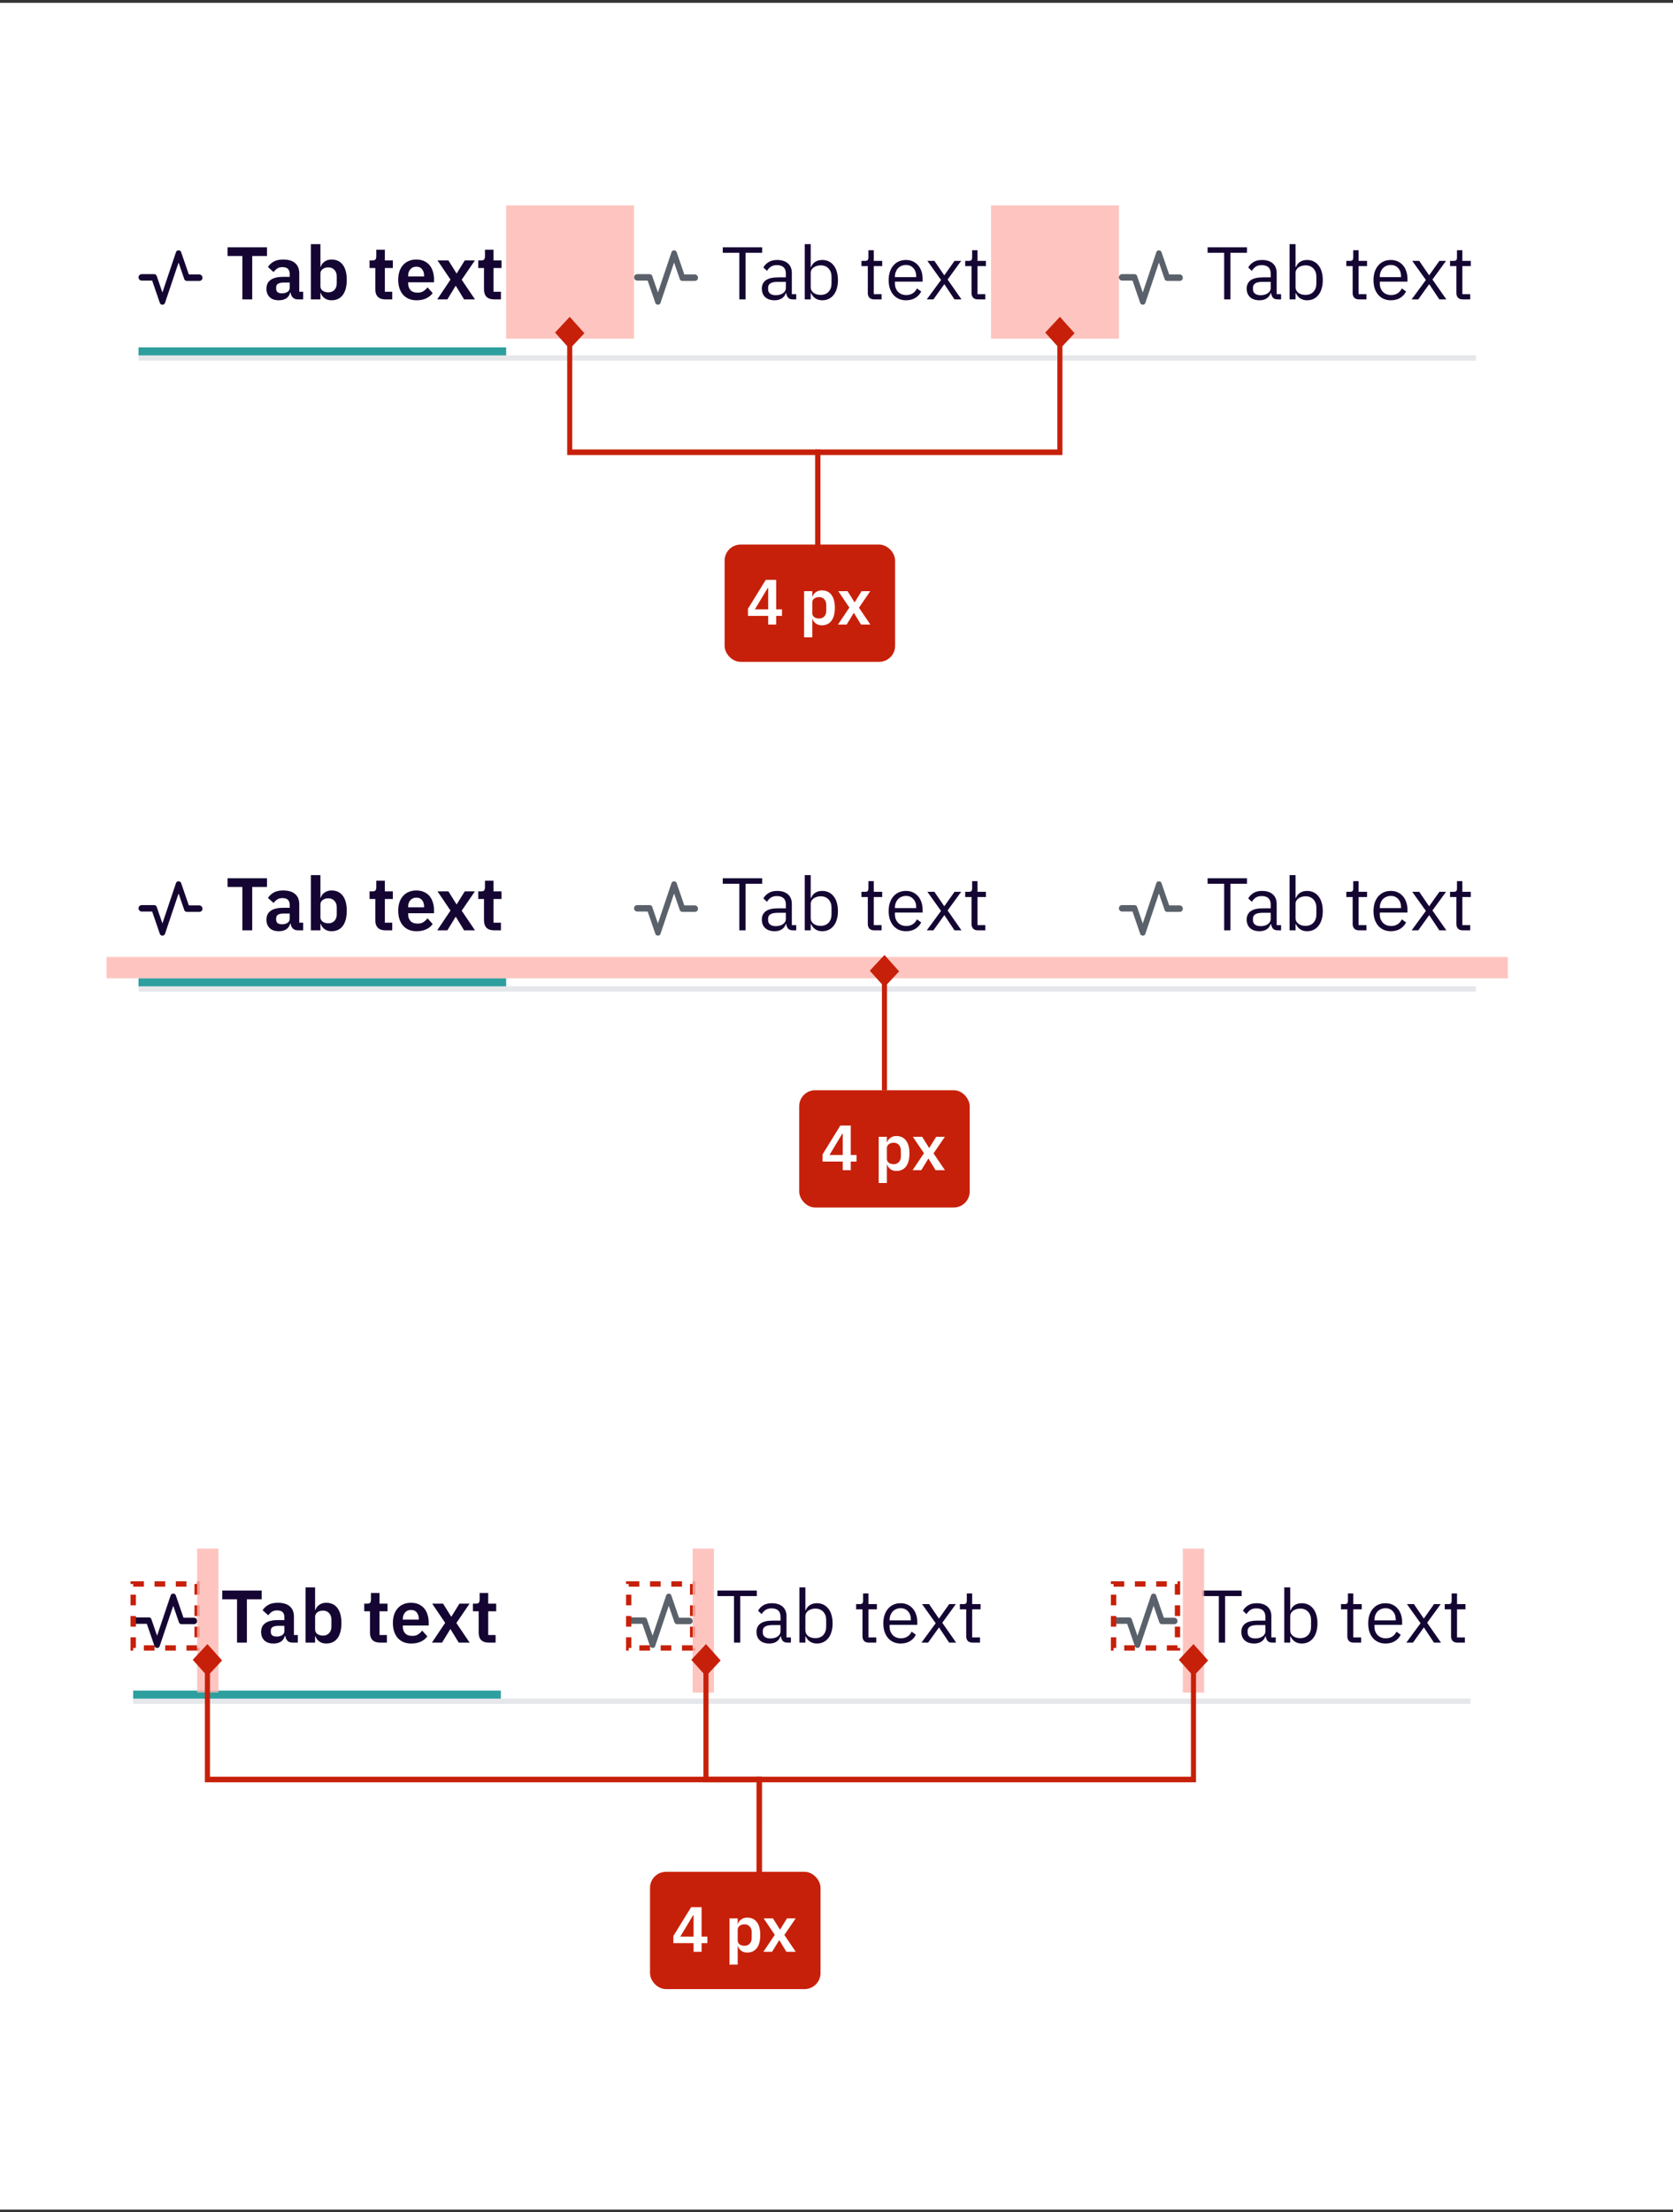
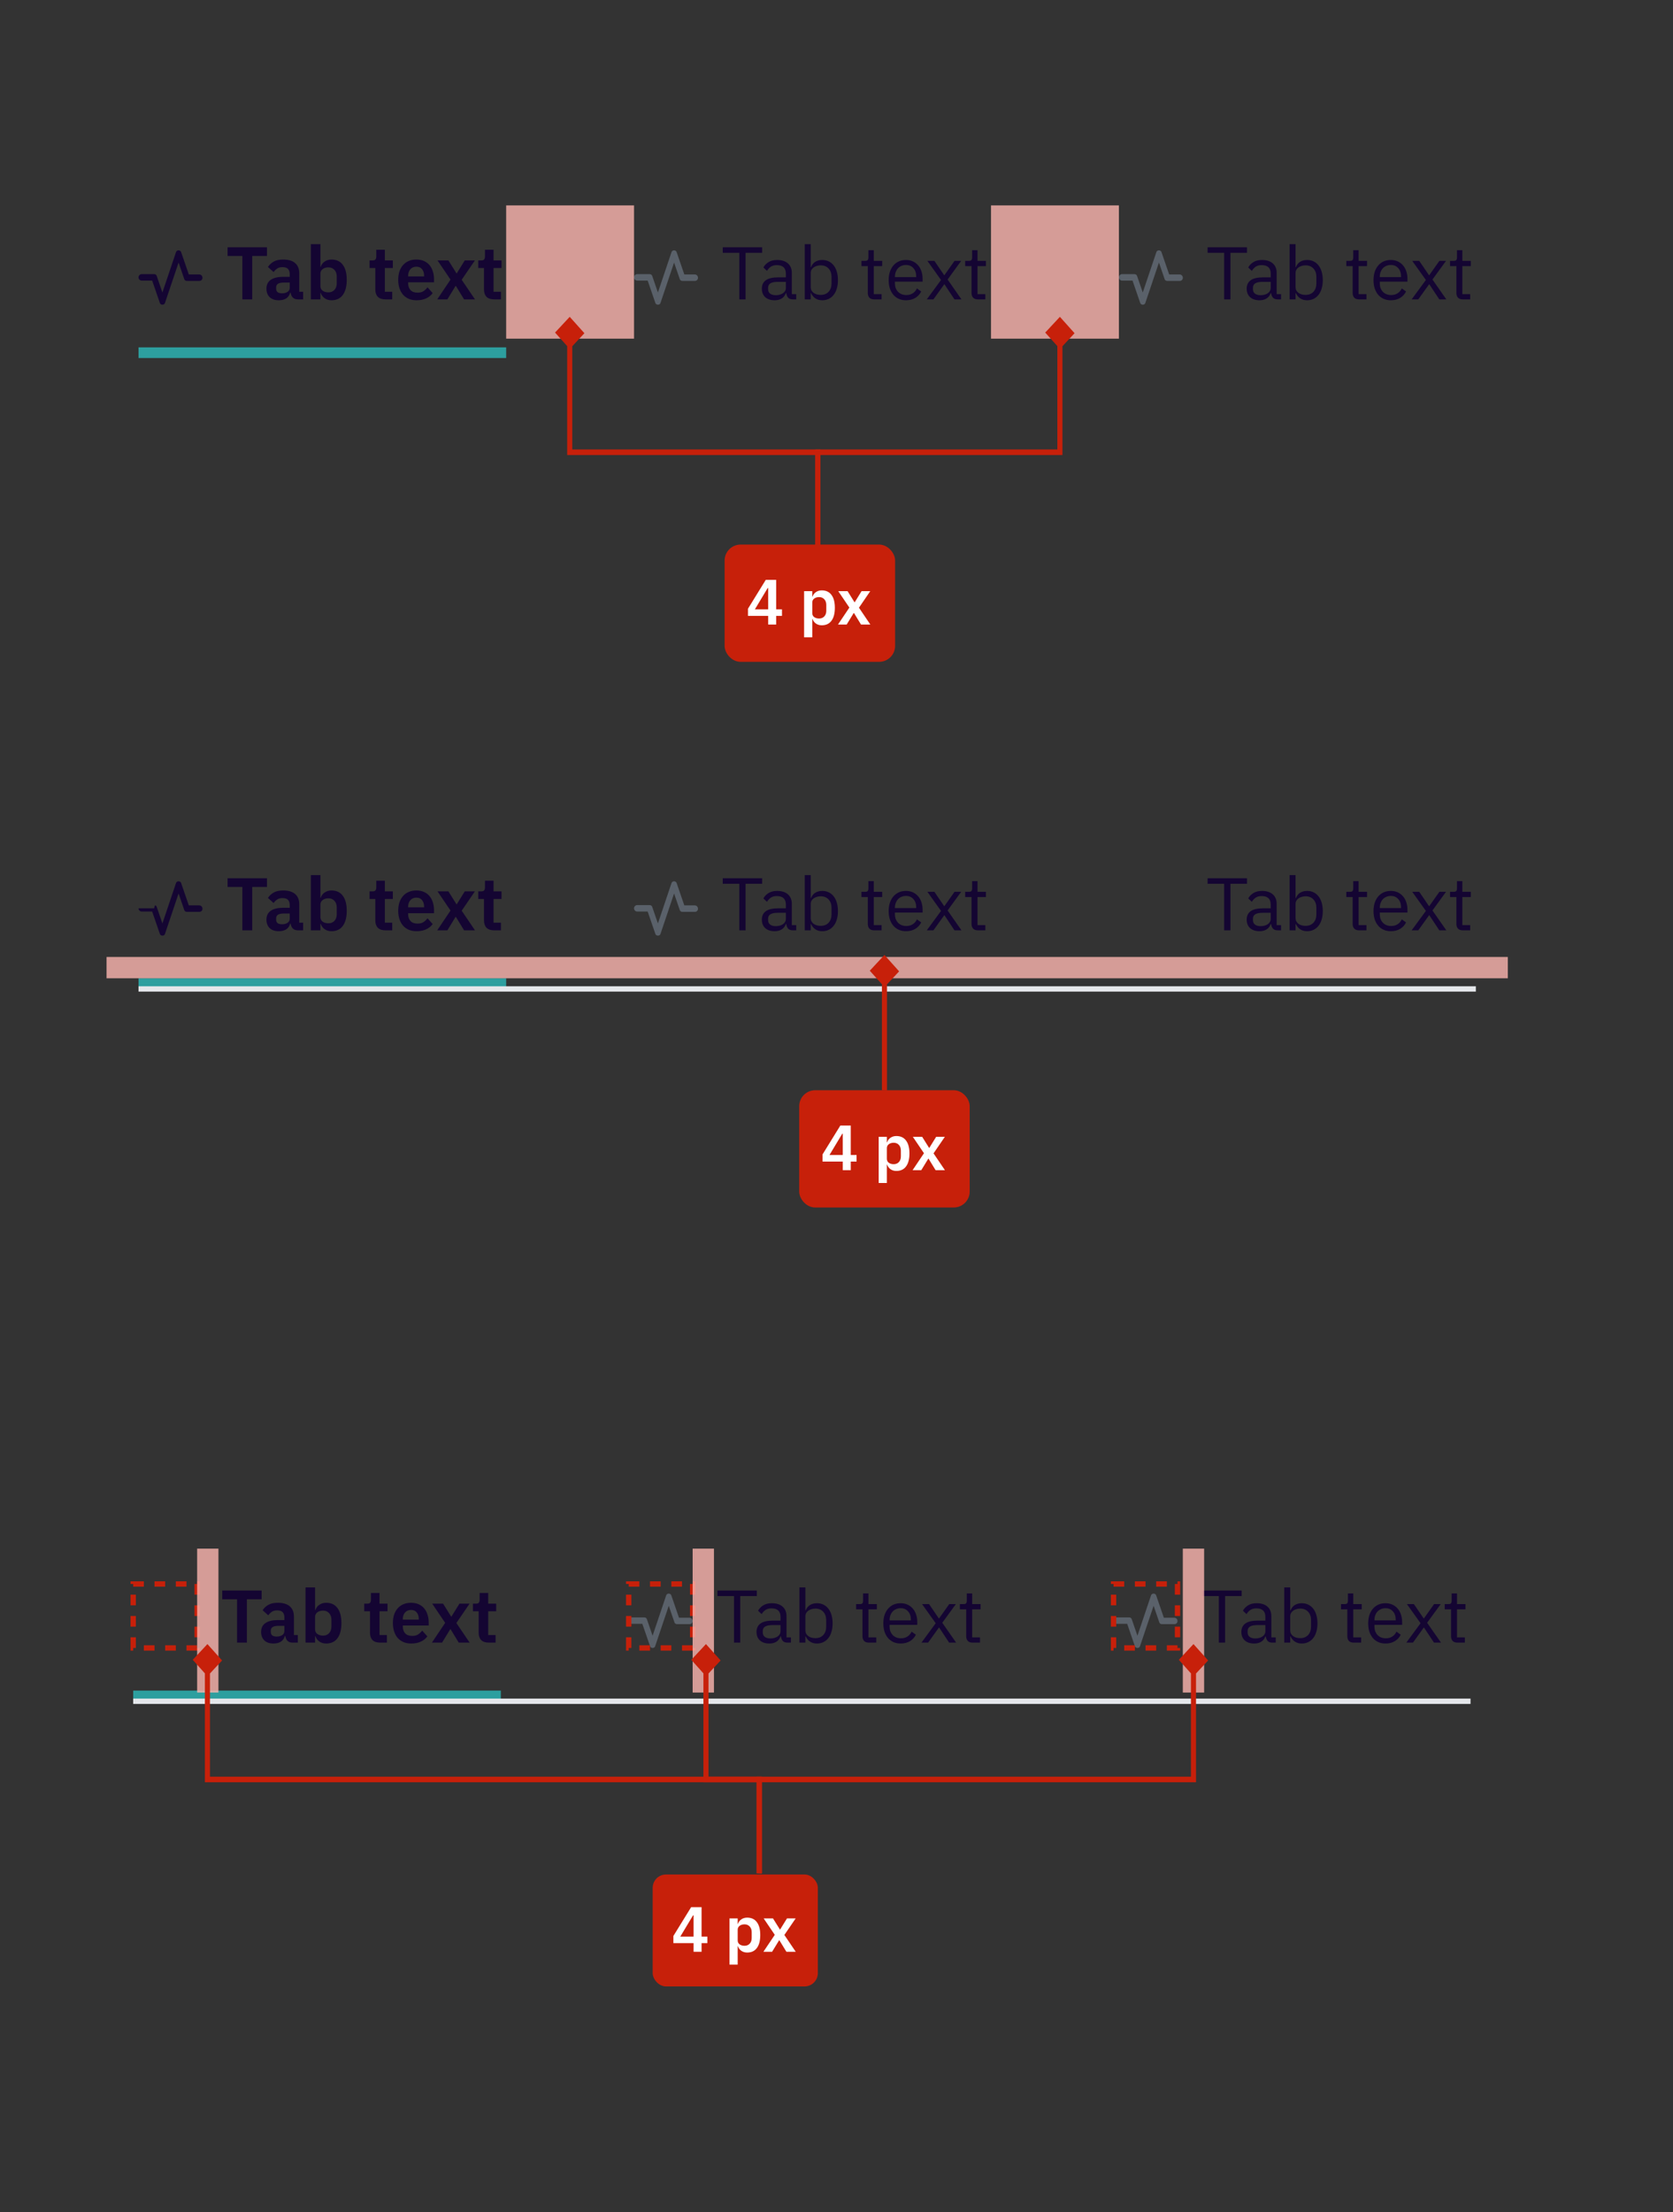
<svg xmlns="http://www.w3.org/2000/svg" width="314" height="415" viewBox="0 0 314 415" fill="none">
  <rect x="0" y="0" width="314" height="415" fill="#333333" stroke="none" />
-   <rect width="314" height="414" transform="translate(0 0.533)" fill="white" />
  <g clip-path="url(#clip0_1766_17593)">
    <path d="M29.485 309.165C29.379 309.165 29.276 309.135 29.19 309.08C29.105 309.024 29.042 308.945 29.011 308.856L27.56 304.642H25.606C25.271 304.642 25 304.371 25 304.036V304.036C25 303.702 25.271 303.43 25.606 303.43H27.928C28.035 303.43 28.138 303.46 28.224 303.516C28.309 303.571 28.372 303.65 28.403 303.739L29.482 306.874L32.041 299.277C32.071 299.187 32.133 299.108 32.218 299.052C32.304 298.996 32.407 298.965 32.513 298.965C32.619 298.965 32.723 298.995 32.808 299.05C32.894 299.106 32.957 299.185 32.987 299.274L34.438 303.488H36.394C36.729 303.488 37 303.759 37 304.094V304.135C37 304.447 36.747 304.7 36.435 304.7V304.7H34.07C33.964 304.7 33.86 304.67 33.775 304.614C33.69 304.559 33.627 304.48 33.596 304.391L32.517 301.256L29.959 308.853C29.929 308.943 29.867 309.022 29.782 309.078C29.697 309.134 29.592 309.165 29.485 309.165Z" fill="#140532" />
  </g>
  <rect x="25" y="297.165" width="12" height="12" stroke="#C7200A" stroke-dasharray="2 2" />
  <path d="M46.337 300.031V308.165H44.489V300.031H41.717V298.393H49.108V300.031H46.337ZM54.901 308.165C54.509 308.165 54.197 308.053 53.963 307.829C53.739 307.596 53.599 307.288 53.543 306.905H53.459C53.338 307.381 53.091 307.74 52.717 307.983C52.344 308.216 51.882 308.333 51.331 308.333C50.585 308.333 50.011 308.137 49.609 307.745C49.208 307.353 49.007 306.83 49.007 306.177C49.007 305.421 49.278 304.861 49.819 304.497C50.361 304.124 51.131 303.937 52.129 303.937H53.375V303.405C53.375 302.994 53.268 302.677 53.053 302.453C52.839 302.229 52.493 302.117 52.017 302.117C51.597 302.117 51.257 302.21 50.995 302.397C50.743 302.574 50.529 302.789 50.351 303.041L49.287 302.089C49.558 301.669 49.917 301.333 50.365 301.081C50.813 300.82 51.406 300.689 52.143 300.689C53.133 300.689 53.884 300.913 54.397 301.361C54.911 301.809 55.167 302.453 55.167 303.293V306.737H55.895V308.165H54.901ZM51.933 307.031C52.335 307.031 52.675 306.942 52.955 306.765C53.235 306.588 53.375 306.326 53.375 305.981V305.015H52.227C51.294 305.015 50.827 305.314 50.827 305.911V306.149C50.827 306.448 50.921 306.672 51.107 306.821C51.303 306.961 51.579 307.031 51.933 307.031ZM57.346 297.805H59.138V302.061H59.194C59.324 301.641 59.572 301.31 59.936 301.067C60.3 300.815 60.724 300.689 61.21 300.689C62.143 300.689 62.852 301.02 63.338 301.683C63.832 302.336 64.08 303.274 64.08 304.497C64.08 305.729 63.832 306.676 63.338 307.339C62.852 308.002 62.143 308.333 61.21 308.333C60.724 308.333 60.3 308.207 59.936 307.955C59.581 307.703 59.334 307.367 59.194 306.947H59.138V308.165H57.346V297.805ZM60.636 306.849C61.102 306.849 61.48 306.695 61.77 306.387C62.059 306.079 62.204 305.664 62.204 305.141V303.881C62.204 303.358 62.059 302.943 61.77 302.635C61.48 302.318 61.102 302.159 60.636 302.159C60.206 302.159 59.847 302.266 59.558 302.481C59.278 302.696 59.138 302.98 59.138 303.335V305.659C59.138 306.042 59.278 306.336 59.558 306.541C59.847 306.746 60.206 306.849 60.636 306.849ZM71.331 308.165C70.715 308.165 70.243 308.006 69.917 307.689C69.599 307.362 69.441 306.9 69.441 306.303V302.285H68.363V300.857H68.923C69.193 300.857 69.375 300.796 69.469 300.675C69.571 300.544 69.623 300.353 69.623 300.101V298.855H71.233V300.857H72.731V302.285H71.233V306.737H72.619V308.165H71.331ZM77.184 308.333C76.643 308.333 76.158 308.244 75.728 308.067C75.308 307.88 74.949 307.624 74.65 307.297C74.361 306.961 74.137 306.56 73.978 306.093C73.82 305.617 73.74 305.085 73.74 304.497C73.74 303.918 73.815 303.396 73.964 302.929C74.123 302.462 74.347 302.066 74.636 301.739C74.926 301.403 75.28 301.146 75.7 300.969C76.12 300.782 76.596 300.689 77.128 300.689C77.698 300.689 78.192 300.787 78.612 300.983C79.032 301.179 79.378 301.445 79.648 301.781C79.919 302.117 80.12 302.509 80.25 302.957C80.39 303.396 80.46 303.867 80.46 304.371V304.959H75.602V305.141C75.602 305.673 75.752 306.102 76.05 306.429C76.349 306.746 76.792 306.905 77.38 306.905C77.828 306.905 78.192 306.812 78.472 306.625C78.762 306.438 79.018 306.2 79.242 305.911L80.208 306.989C79.91 307.409 79.499 307.74 78.976 307.983C78.463 308.216 77.866 308.333 77.184 308.333ZM77.156 302.033C76.68 302.033 76.302 302.192 76.022 302.509C75.742 302.826 75.602 303.237 75.602 303.741V303.853H78.598V303.727C78.598 303.223 78.472 302.817 78.22 302.509C77.978 302.192 77.623 302.033 77.156 302.033ZM81.062 308.165L83.554 304.455L81.118 300.857H83.162L84.674 303.279H84.73L86.228 300.857H88.132L85.654 304.483L88.146 308.165H86.102L84.562 305.645H84.506L82.966 308.165H81.062ZM91.729 308.165C91.113 308.165 90.642 308.006 90.315 307.689C89.998 307.362 89.839 306.9 89.839 306.303V302.285H88.761V300.857H89.321C89.592 300.857 89.774 300.796 89.867 300.675C89.97 300.544 90.021 300.353 90.021 300.101V298.855H91.631V300.857H93.129V302.285H91.631V306.737H93.017V308.165H91.729Z" fill="#140532" />
  <rect x="25" y="317.165" width="69" height="2" fill="#2D9F9F" />
  <g clip-path="url(#clip1_1766_17593)">
    <path d="M122.485 309.165C122.379 309.165 122.276 309.135 122.19 309.08C122.105 309.024 122.042 308.945 122.011 308.856L120.56 304.642H118.606C118.271 304.642 118 304.371 118 304.036V304.036C118 303.702 118.271 303.43 118.606 303.43H120.928C121.034 303.43 121.138 303.46 121.223 303.516C121.309 303.571 121.372 303.65 121.403 303.739L122.482 306.874L125.041 299.277C125.071 299.187 125.133 299.108 125.218 299.052C125.304 298.996 125.407 298.965 125.513 298.965C125.619 298.965 125.723 298.995 125.808 299.05C125.894 299.106 125.957 299.185 125.987 299.274L127.438 303.488H129.394C129.729 303.488 130 303.759 130 304.094V304.135C130 304.447 129.747 304.7 129.435 304.7V304.7H127.07C126.964 304.7 126.86 304.67 126.775 304.614C126.689 304.559 126.627 304.48 126.596 304.391L125.517 301.256L122.959 308.853C122.929 308.943 122.867 309.022 122.782 309.078C122.697 309.134 122.592 309.165 122.485 309.165Z" fill="#5A616A" />
  </g>
  <rect x="118" y="297.165" width="12" height="12" stroke="#C7200A" stroke-dasharray="2 2" />
  <path d="M138.936 299.429V308.165H137.76V299.429H134.652V298.393H142.044V299.429H138.936ZM147.811 308.165C147.391 308.165 147.088 308.053 146.901 307.829C146.724 307.605 146.612 307.325 146.565 306.989H146.495C146.336 307.437 146.075 307.773 145.711 307.997C145.347 308.221 144.913 308.333 144.409 308.333C143.644 308.333 143.046 308.137 142.617 307.745C142.197 307.353 141.987 306.821 141.987 306.149C141.987 305.468 142.234 304.945 142.729 304.581C143.233 304.217 144.012 304.035 145.067 304.035H146.495V303.321C146.495 302.808 146.355 302.416 146.075 302.145C145.795 301.874 145.366 301.739 144.787 301.739C144.348 301.739 143.98 301.837 143.681 302.033C143.392 302.229 143.149 302.49 142.953 302.817L142.281 302.187C142.477 301.795 142.79 301.464 143.219 301.193C143.648 300.913 144.19 300.773 144.843 300.773C145.72 300.773 146.402 300.988 146.887 301.417C147.372 301.846 147.615 302.444 147.615 303.209V307.185H148.441V308.165H147.811ZM144.591 307.381C144.871 307.381 145.128 307.348 145.361 307.283C145.594 307.218 145.795 307.124 145.963 307.003C146.131 306.882 146.262 306.742 146.355 306.583C146.448 306.424 146.495 306.252 146.495 306.065V304.875H145.011C144.367 304.875 143.896 304.968 143.597 305.155C143.308 305.342 143.163 305.612 143.163 305.967V306.261C143.163 306.616 143.289 306.891 143.541 307.087C143.802 307.283 144.152 307.381 144.591 307.381ZM150.04 297.805H151.16V302.117H151.216C151.402 301.66 151.673 301.324 152.028 301.109C152.392 300.885 152.826 300.773 153.33 300.773C153.778 300.773 154.184 300.862 154.548 301.039C154.912 301.216 155.22 301.468 155.472 301.795C155.733 302.122 155.929 302.518 156.06 302.985C156.2 303.452 156.27 303.974 156.27 304.553C156.27 305.132 156.2 305.654 156.06 306.121C155.929 306.588 155.733 306.984 155.472 307.311C155.22 307.638 154.912 307.89 154.548 308.067C154.184 308.244 153.778 308.333 153.33 308.333C152.35 308.333 151.645 307.885 151.216 306.989H151.16V308.165H150.04V297.805ZM153.022 307.325C153.656 307.325 154.156 307.129 154.52 306.737C154.884 306.336 155.066 305.813 155.066 305.169V303.937C155.066 303.293 154.884 302.775 154.52 302.383C154.156 301.982 153.656 301.781 153.022 301.781C152.77 301.781 152.527 301.818 152.294 301.893C152.07 301.958 151.874 302.052 151.706 302.173C151.538 302.294 151.402 302.444 151.3 302.621C151.206 302.789 151.16 302.971 151.16 303.167V305.855C151.16 306.088 151.206 306.298 151.3 306.485C151.402 306.662 151.538 306.816 151.706 306.947C151.874 307.068 152.07 307.162 152.294 307.227C152.527 307.292 152.77 307.325 153.022 307.325ZM163.065 308.165C162.673 308.165 162.375 308.058 162.169 307.843C161.973 307.619 161.875 307.33 161.875 306.975V301.921H160.685V300.941H161.357C161.6 300.941 161.763 300.894 161.847 300.801C161.941 300.698 161.987 300.526 161.987 300.283V298.939H162.995V300.941H164.577V301.921H162.995V307.185H164.465V308.165H163.065ZM169.039 308.333C168.544 308.333 168.096 308.244 167.695 308.067C167.303 307.89 166.962 307.638 166.673 307.311C166.393 306.975 166.173 306.578 166.015 306.121C165.865 305.654 165.791 305.132 165.791 304.553C165.791 303.984 165.865 303.466 166.015 302.999C166.173 302.532 166.393 302.136 166.673 301.809C166.962 301.473 167.303 301.216 167.695 301.039C168.096 300.862 168.544 300.773 169.039 300.773C169.524 300.773 169.958 300.862 170.341 301.039C170.723 301.216 171.05 301.464 171.321 301.781C171.591 302.089 171.797 302.458 171.937 302.887C172.086 303.316 172.161 303.788 172.161 304.301V304.833H166.967V305.169C166.967 305.477 167.013 305.766 167.107 306.037C167.209 306.298 167.349 306.527 167.527 306.723C167.713 306.919 167.937 307.073 168.199 307.185C168.469 307.297 168.773 307.353 169.109 307.353C169.566 307.353 169.963 307.246 170.299 307.031C170.644 306.816 170.91 306.508 171.097 306.107L171.895 306.681C171.661 307.176 171.297 307.577 170.803 307.885C170.308 308.184 169.72 308.333 169.039 308.333ZM169.039 301.711C168.731 301.711 168.451 301.767 168.199 301.879C167.947 301.982 167.727 302.131 167.541 302.327C167.363 302.523 167.223 302.756 167.121 303.027C167.018 303.288 166.967 303.578 166.967 303.895V303.993H170.957V303.839C170.957 303.195 170.779 302.682 170.425 302.299C170.079 301.907 169.617 301.711 169.039 301.711ZM172.946 308.165L175.62 304.525L173.058 300.941H174.374L176.208 303.629H176.25L178.154 300.941H179.4L176.852 304.441L179.456 308.165H178.14L176.264 305.337H176.222L174.192 308.165H172.946ZM182.534 308.165C182.142 308.165 181.843 308.058 181.638 307.843C181.442 307.619 181.344 307.33 181.344 306.975V301.921H180.154V300.941H180.826C181.069 300.941 181.232 300.894 181.316 300.801C181.409 300.698 181.456 300.526 181.456 300.283V298.939H182.464V300.941H184.046V301.921H182.464V307.185H183.934V308.165H182.534Z" fill="#140532" />
  <g clip-path="url(#clip2_1766_17593)">
    <path d="M213.485 309.165C213.379 309.165 213.276 309.135 213.19 309.08C213.105 309.024 213.042 308.945 213.011 308.856L211.56 304.642H209.606C209.271 304.642 209 304.371 209 304.036V304.036C209 303.702 209.271 303.43 209.606 303.43H211.928C212.034 303.43 212.138 303.46 212.223 303.516C212.309 303.571 212.372 303.65 212.403 303.739L213.482 306.874L216.041 299.277C216.071 299.187 216.133 299.108 216.218 299.052C216.304 298.996 216.407 298.965 216.513 298.965C216.619 298.965 216.723 298.995 216.808 299.05C216.894 299.106 216.957 299.185 216.987 299.274L218.438 303.488H220.394C220.729 303.488 221 303.759 221 304.094V304.135C221 304.447 220.747 304.7 220.435 304.7V304.7H218.07C217.964 304.7 217.86 304.67 217.775 304.614C217.689 304.559 217.627 304.48 217.596 304.391L216.517 301.256L213.959 308.853C213.929 308.943 213.867 309.022 213.782 309.078C213.697 309.134 213.592 309.165 213.485 309.165Z" fill="#5A616A" />
  </g>
  <rect x="209" y="297.165" width="12" height="12" stroke="#C7200A" stroke-dasharray="2 2" />
  <path d="M229.936 299.429V308.165H228.76V299.429H225.652V298.393H233.044V299.429H229.936ZM238.811 308.165C238.391 308.165 238.088 308.053 237.901 307.829C237.724 307.605 237.612 307.325 237.565 306.989H237.495C237.336 307.437 237.075 307.773 236.711 307.997C236.347 308.221 235.913 308.333 235.409 308.333C234.644 308.333 234.046 308.137 233.617 307.745C233.197 307.353 232.987 306.821 232.987 306.149C232.987 305.468 233.234 304.945 233.729 304.581C234.233 304.217 235.012 304.035 236.067 304.035H237.495V303.321C237.495 302.808 237.355 302.416 237.075 302.145C236.795 301.874 236.366 301.739 235.787 301.739C235.348 301.739 234.98 301.837 234.681 302.033C234.392 302.229 234.149 302.49 233.953 302.817L233.281 302.187C233.477 301.795 233.79 301.464 234.219 301.193C234.648 300.913 235.19 300.773 235.843 300.773C236.72 300.773 237.402 300.988 237.887 301.417C238.372 301.846 238.615 302.444 238.615 303.209V307.185H239.441V308.165H238.811ZM235.591 307.381C235.871 307.381 236.128 307.348 236.361 307.283C236.594 307.218 236.795 307.124 236.963 307.003C237.131 306.882 237.262 306.742 237.355 306.583C237.448 306.424 237.495 306.252 237.495 306.065V304.875H236.011C235.367 304.875 234.896 304.968 234.597 305.155C234.308 305.342 234.163 305.612 234.163 305.967V306.261C234.163 306.616 234.289 306.891 234.541 307.087C234.802 307.283 235.152 307.381 235.591 307.381ZM241.04 297.805H242.16V302.117H242.216C242.402 301.66 242.673 301.324 243.028 301.109C243.392 300.885 243.826 300.773 244.33 300.773C244.778 300.773 245.184 300.862 245.548 301.039C245.912 301.216 246.22 301.468 246.472 301.795C246.733 302.122 246.929 302.518 247.06 302.985C247.2 303.452 247.27 303.974 247.27 304.553C247.27 305.132 247.2 305.654 247.06 306.121C246.929 306.588 246.733 306.984 246.472 307.311C246.22 307.638 245.912 307.89 245.548 308.067C245.184 308.244 244.778 308.333 244.33 308.333C243.35 308.333 242.645 307.885 242.216 306.989H242.16V308.165H241.04V297.805ZM244.022 307.325C244.656 307.325 245.156 307.129 245.52 306.737C245.884 306.336 246.066 305.813 246.066 305.169V303.937C246.066 303.293 245.884 302.775 245.52 302.383C245.156 301.982 244.656 301.781 244.022 301.781C243.77 301.781 243.527 301.818 243.294 301.893C243.07 301.958 242.874 302.052 242.706 302.173C242.538 302.294 242.402 302.444 242.3 302.621C242.206 302.789 242.16 302.971 242.16 303.167V305.855C242.16 306.088 242.206 306.298 242.3 306.485C242.402 306.662 242.538 306.816 242.706 306.947C242.874 307.068 243.07 307.162 243.294 307.227C243.527 307.292 243.77 307.325 244.022 307.325ZM254.065 308.165C253.673 308.165 253.375 308.058 253.169 307.843C252.973 307.619 252.875 307.33 252.875 306.975V301.921H251.685V300.941H252.357C252.6 300.941 252.763 300.894 252.847 300.801C252.941 300.698 252.987 300.526 252.987 300.283V298.939H253.995V300.941H255.577V301.921H253.995V307.185H255.465V308.165H254.065ZM260.039 308.333C259.544 308.333 259.096 308.244 258.695 308.067C258.303 307.89 257.962 307.638 257.673 307.311C257.393 306.975 257.173 306.578 257.015 306.121C256.865 305.654 256.791 305.132 256.791 304.553C256.791 303.984 256.865 303.466 257.015 302.999C257.173 302.532 257.393 302.136 257.673 301.809C257.962 301.473 258.303 301.216 258.695 301.039C259.096 300.862 259.544 300.773 260.039 300.773C260.524 300.773 260.958 300.862 261.341 301.039C261.723 301.216 262.05 301.464 262.321 301.781C262.591 302.089 262.797 302.458 262.937 302.887C263.086 303.316 263.161 303.788 263.161 304.301V304.833H257.967V305.169C257.967 305.477 258.013 305.766 258.107 306.037C258.209 306.298 258.349 306.527 258.527 306.723C258.713 306.919 258.937 307.073 259.199 307.185C259.469 307.297 259.773 307.353 260.109 307.353C260.566 307.353 260.963 307.246 261.299 307.031C261.644 306.816 261.91 306.508 262.097 306.107L262.895 306.681C262.661 307.176 262.297 307.577 261.803 307.885C261.308 308.184 260.72 308.333 260.039 308.333ZM260.039 301.711C259.731 301.711 259.451 301.767 259.199 301.879C258.947 301.982 258.727 302.131 258.541 302.327C258.363 302.523 258.223 302.756 258.121 303.027C258.018 303.288 257.967 303.578 257.967 303.895V303.993H261.957V303.839C261.957 303.195 261.779 302.682 261.425 302.299C261.079 301.907 260.617 301.711 260.039 301.711ZM263.946 308.165L266.62 304.525L264.058 300.941H265.374L267.208 303.629H267.25L269.154 300.941H270.4L267.852 304.441L270.456 308.165H269.14L267.264 305.337H267.222L265.192 308.165H263.946ZM273.534 308.165C273.142 308.165 272.843 308.058 272.638 307.843C272.442 307.619 272.344 307.33 272.344 306.975V301.921H271.154V300.941H271.826C272.069 300.941 272.232 300.894 272.316 300.801C272.409 300.698 272.456 300.526 272.456 300.283V298.939H273.464V300.941H275.046V301.921H273.464V307.185H274.934V308.165H273.534Z" fill="#140532" />
  <path d="M276 318.665H25V319.665H276V318.665Z" fill="#E5E7EB" />
  <g clip-path="url(#clip3_1766_17593)">
    <path d="M30.485 57.165C30.379 57.165 30.276 57.135 30.19 57.08C30.105 57.024 30.042 56.945 30.011 56.856L28.56 52.642H26.606C26.271 52.642 26 52.371 26 52.036V52.036C26 51.702 26.271 51.43 26.606 51.43H28.928C29.035 51.43 29.138 51.46 29.224 51.516C29.309 51.571 29.372 51.65 29.403 51.739L30.482 54.874L33.041 47.277C33.071 47.187 33.133 47.108 33.218 47.052C33.304 46.996 33.407 46.965 33.513 46.965C33.619 46.965 33.723 46.995 33.808 47.05C33.894 47.106 33.957 47.185 33.987 47.274L35.438 51.488H37.394C37.729 51.488 38 51.759 38 52.094V52.135C38 52.447 37.747 52.7 37.435 52.7V52.7H35.07C34.964 52.7 34.86 52.67 34.775 52.614C34.69 52.559 34.627 52.48 34.596 52.391L33.517 49.256L30.959 56.853C30.929 56.943 30.867 57.022 30.782 57.078C30.697 57.134 30.592 57.165 30.485 57.165Z" fill="#140532" />
  </g>
  <path d="M47.337 48.031V56.165H45.489V48.031H42.717V46.393H50.108V48.031H47.337ZM55.901 56.165C55.509 56.165 55.197 56.053 54.963 55.829C54.739 55.596 54.599 55.288 54.543 54.905H54.459C54.338 55.381 54.091 55.74 53.717 55.983C53.344 56.216 52.882 56.333 52.331 56.333C51.585 56.333 51.011 56.137 50.609 55.745C50.208 55.353 50.007 54.83 50.007 54.177C50.007 53.421 50.278 52.861 50.819 52.497C51.361 52.124 52.131 51.937 53.129 51.937H54.375V51.405C54.375 50.994 54.268 50.677 54.053 50.453C53.839 50.229 53.493 50.117 53.017 50.117C52.597 50.117 52.257 50.21 51.995 50.397C51.743 50.574 51.529 50.789 51.351 51.041L50.287 50.089C50.558 49.669 50.917 49.333 51.365 49.081C51.813 48.82 52.406 48.689 53.143 48.689C54.133 48.689 54.884 48.913 55.397 49.361C55.911 49.809 56.167 50.453 56.167 51.293V54.737H56.895V56.165H55.901ZM52.933 55.031C53.335 55.031 53.675 54.942 53.955 54.765C54.235 54.588 54.375 54.326 54.375 53.981V53.015H53.227C52.294 53.015 51.827 53.314 51.827 53.911V54.149C51.827 54.448 51.921 54.672 52.107 54.821C52.303 54.961 52.579 55.031 52.933 55.031ZM58.346 45.805H60.138V50.061H60.194C60.324 49.641 60.572 49.31 60.936 49.067C61.3 48.815 61.724 48.689 62.21 48.689C63.143 48.689 63.852 49.02 64.338 49.683C64.832 50.336 65.08 51.274 65.08 52.497C65.08 53.729 64.832 54.676 64.338 55.339C63.852 56.002 63.143 56.333 62.21 56.333C61.724 56.333 61.3 56.207 60.936 55.955C60.581 55.703 60.334 55.367 60.194 54.947H60.138V56.165H58.346V45.805ZM61.636 54.849C62.102 54.849 62.48 54.695 62.77 54.387C63.059 54.079 63.204 53.664 63.204 53.141V51.881C63.204 51.358 63.059 50.943 62.77 50.635C62.48 50.318 62.102 50.159 61.636 50.159C61.206 50.159 60.847 50.266 60.558 50.481C60.278 50.696 60.138 50.98 60.138 51.335V53.659C60.138 54.042 60.278 54.336 60.558 54.541C60.847 54.746 61.206 54.849 61.636 54.849ZM72.331 56.165C71.715 56.165 71.243 56.006 70.917 55.689C70.599 55.362 70.441 54.9 70.441 54.303V50.285H69.363V48.857H69.923C70.193 48.857 70.375 48.796 70.469 48.675C70.571 48.544 70.623 48.353 70.623 48.101V46.855H72.233V48.857H73.731V50.285H72.233V54.737H73.619V56.165H72.331ZM78.184 56.333C77.643 56.333 77.158 56.244 76.728 56.067C76.308 55.88 75.949 55.624 75.65 55.297C75.361 54.961 75.137 54.56 74.978 54.093C74.82 53.617 74.74 53.085 74.74 52.497C74.74 51.918 74.815 51.396 74.964 50.929C75.123 50.462 75.347 50.066 75.636 49.739C75.926 49.403 76.28 49.146 76.7 48.969C77.12 48.782 77.596 48.689 78.128 48.689C78.698 48.689 79.192 48.787 79.612 48.983C80.032 49.179 80.378 49.445 80.648 49.781C80.919 50.117 81.12 50.509 81.25 50.957C81.39 51.396 81.46 51.867 81.46 52.371V52.959H76.602V53.141C76.602 53.673 76.752 54.102 77.05 54.429C77.349 54.746 77.792 54.905 78.38 54.905C78.828 54.905 79.192 54.812 79.472 54.625C79.762 54.438 80.018 54.2 80.242 53.911L81.208 54.989C80.91 55.409 80.499 55.74 79.976 55.983C79.463 56.216 78.866 56.333 78.184 56.333ZM78.156 50.033C77.68 50.033 77.302 50.192 77.022 50.509C76.742 50.826 76.602 51.237 76.602 51.741V51.853H79.598V51.727C79.598 51.223 79.472 50.817 79.22 50.509C78.978 50.192 78.623 50.033 78.156 50.033ZM82.062 56.165L84.554 52.455L82.118 48.857H84.162L85.674 51.279H85.73L87.228 48.857H89.132L86.654 52.483L89.146 56.165H87.102L85.562 53.645H85.506L83.966 56.165H82.062ZM92.729 56.165C92.113 56.165 91.642 56.006 91.315 55.689C90.998 55.362 90.839 54.9 90.839 54.303V50.285H89.761V48.857H90.321C90.592 48.857 90.774 48.796 90.867 48.675C90.97 48.544 91.021 48.353 91.021 48.101V46.855H92.631V48.857H94.129V50.285H92.631V54.737H94.017V56.165H92.729Z" fill="#140532" />
  <rect x="26" y="65.165" width="69" height="2" fill="#2D9F9F" />
  <g clip-path="url(#clip4_1766_17593)">
    <path d="M123.485 57.165C123.379 57.165 123.276 57.135 123.19 57.08C123.105 57.024 123.042 56.945 123.011 56.856L121.56 52.642H119.606C119.271 52.642 119 52.371 119 52.036V52.036C119 51.702 119.271 51.43 119.606 51.43H121.928C122.034 51.43 122.138 51.46 122.223 51.516C122.309 51.571 122.372 51.65 122.403 51.739L123.482 54.874L126.041 47.277C126.071 47.187 126.133 47.108 126.218 47.052C126.304 46.996 126.407 46.965 126.513 46.965C126.619 46.965 126.723 46.995 126.808 47.05C126.894 47.106 126.957 47.185 126.987 47.274L128.438 51.488H130.394C130.729 51.488 131 51.759 131 52.094V52.135C131 52.447 130.747 52.7 130.435 52.7V52.7H128.07C127.964 52.7 127.86 52.67 127.775 52.614C127.689 52.559 127.627 52.48 127.596 52.391L126.517 49.256L123.959 56.853C123.929 56.943 123.867 57.022 123.782 57.078C123.697 57.134 123.592 57.165 123.485 57.165Z" fill="#5A616A" />
  </g>
  <path d="M139.936 47.429V56.165H138.76V47.429H135.652V46.393H143.044V47.429H139.936ZM148.811 56.165C148.391 56.165 148.088 56.053 147.901 55.829C147.724 55.605 147.612 55.325 147.565 54.989H147.495C147.336 55.437 147.075 55.773 146.711 55.997C146.347 56.221 145.913 56.333 145.409 56.333C144.644 56.333 144.046 56.137 143.617 55.745C143.197 55.353 142.987 54.821 142.987 54.149C142.987 53.468 143.234 52.945 143.729 52.581C144.233 52.217 145.012 52.035 146.067 52.035H147.495V51.321C147.495 50.808 147.355 50.416 147.075 50.145C146.795 49.874 146.366 49.739 145.787 49.739C145.348 49.739 144.98 49.837 144.681 50.033C144.392 50.229 144.149 50.49 143.953 50.817L143.281 50.187C143.477 49.795 143.79 49.464 144.219 49.193C144.648 48.913 145.19 48.773 145.843 48.773C146.72 48.773 147.402 48.988 147.887 49.417C148.372 49.846 148.615 50.444 148.615 51.209V55.185H149.441V56.165H148.811ZM145.591 55.381C145.871 55.381 146.128 55.348 146.361 55.283C146.594 55.218 146.795 55.124 146.963 55.003C147.131 54.882 147.262 54.742 147.355 54.583C147.448 54.424 147.495 54.252 147.495 54.065V52.875H146.011C145.367 52.875 144.896 52.968 144.597 53.155C144.308 53.342 144.163 53.612 144.163 53.967V54.261C144.163 54.616 144.289 54.891 144.541 55.087C144.802 55.283 145.152 55.381 145.591 55.381ZM151.04 45.805H152.16V50.117H152.216C152.402 49.66 152.673 49.324 153.028 49.109C153.392 48.885 153.826 48.773 154.33 48.773C154.778 48.773 155.184 48.862 155.548 49.039C155.912 49.216 156.22 49.468 156.472 49.795C156.733 50.122 156.929 50.518 157.06 50.985C157.2 51.452 157.27 51.974 157.27 52.553C157.27 53.132 157.2 53.654 157.06 54.121C156.929 54.588 156.733 54.984 156.472 55.311C156.22 55.638 155.912 55.89 155.548 56.067C155.184 56.244 154.778 56.333 154.33 56.333C153.35 56.333 152.645 55.885 152.216 54.989H152.16V56.165H151.04V45.805ZM154.022 55.325C154.656 55.325 155.156 55.129 155.52 54.737C155.884 54.336 156.066 53.813 156.066 53.169V51.937C156.066 51.293 155.884 50.775 155.52 50.383C155.156 49.982 154.656 49.781 154.022 49.781C153.77 49.781 153.527 49.818 153.294 49.893C153.07 49.958 152.874 50.052 152.706 50.173C152.538 50.294 152.402 50.444 152.3 50.621C152.206 50.789 152.16 50.971 152.16 51.167V53.855C152.16 54.088 152.206 54.298 152.3 54.485C152.402 54.662 152.538 54.816 152.706 54.947C152.874 55.068 153.07 55.162 153.294 55.227C153.527 55.292 153.77 55.325 154.022 55.325ZM164.065 56.165C163.673 56.165 163.375 56.058 163.169 55.843C162.973 55.619 162.875 55.33 162.875 54.975V49.921H161.685V48.941H162.357C162.6 48.941 162.763 48.894 162.847 48.801C162.941 48.698 162.987 48.526 162.987 48.283V46.939H163.995V48.941H165.577V49.921H163.995V55.185H165.465V56.165H164.065ZM170.039 56.333C169.544 56.333 169.096 56.244 168.695 56.067C168.303 55.89 167.962 55.638 167.673 55.311C167.393 54.975 167.173 54.578 167.015 54.121C166.865 53.654 166.791 53.132 166.791 52.553C166.791 51.984 166.865 51.466 167.015 50.999C167.173 50.532 167.393 50.136 167.673 49.809C167.962 49.473 168.303 49.216 168.695 49.039C169.096 48.862 169.544 48.773 170.039 48.773C170.524 48.773 170.958 48.862 171.341 49.039C171.723 49.216 172.05 49.464 172.321 49.781C172.591 50.089 172.797 50.458 172.937 50.887C173.086 51.316 173.161 51.788 173.161 52.301V52.833H167.967V53.169C167.967 53.477 168.013 53.766 168.107 54.037C168.209 54.298 168.349 54.527 168.527 54.723C168.713 54.919 168.937 55.073 169.199 55.185C169.469 55.297 169.773 55.353 170.109 55.353C170.566 55.353 170.963 55.246 171.299 55.031C171.644 54.816 171.91 54.508 172.097 54.107L172.895 54.681C172.661 55.176 172.297 55.577 171.803 55.885C171.308 56.184 170.72 56.333 170.039 56.333ZM170.039 49.711C169.731 49.711 169.451 49.767 169.199 49.879C168.947 49.982 168.727 50.131 168.541 50.327C168.363 50.523 168.223 50.756 168.121 51.027C168.018 51.288 167.967 51.578 167.967 51.895V51.993H171.957V51.839C171.957 51.195 171.779 50.682 171.425 50.299C171.079 49.907 170.617 49.711 170.039 49.711ZM173.946 56.165L176.62 52.525L174.058 48.941H175.374L177.208 51.629H177.25L179.154 48.941H180.4L177.852 52.441L180.456 56.165H179.14L177.264 53.337H177.222L175.192 56.165H173.946ZM183.534 56.165C183.142 56.165 182.843 56.058 182.638 55.843C182.442 55.619 182.344 55.33 182.344 54.975V49.921H181.154V48.941H181.826C182.069 48.941 182.232 48.894 182.316 48.801C182.409 48.698 182.456 48.526 182.456 48.283V46.939H183.464V48.941H185.046V49.921H183.464V55.185H184.934V56.165H183.534Z" fill="#140532" />
  <g clip-path="url(#clip5_1766_17593)">
    <path d="M214.485 57.165C214.379 57.165 214.276 57.135 214.19 57.08C214.105 57.024 214.042 56.945 214.011 56.856L212.56 52.642H210.606C210.271 52.642 210 52.371 210 52.036V52.036C210 51.702 210.271 51.43 210.606 51.43H212.928C213.034 51.43 213.138 51.46 213.223 51.516C213.309 51.571 213.372 51.65 213.403 51.739L214.482 54.874L217.041 47.277C217.071 47.187 217.133 47.108 217.218 47.052C217.304 46.996 217.407 46.965 217.513 46.965C217.619 46.965 217.723 46.995 217.808 47.05C217.894 47.106 217.957 47.185 217.987 47.274L219.438 51.488H221.394C221.729 51.488 222 51.759 222 52.094V52.135C222 52.447 221.747 52.7 221.435 52.7V52.7H219.07C218.964 52.7 218.86 52.67 218.775 52.614C218.689 52.559 218.627 52.48 218.596 52.391L217.517 49.256L214.959 56.853C214.929 56.943 214.867 57.022 214.782 57.078C214.697 57.134 214.592 57.165 214.485 57.165Z" fill="#5A616A" />
  </g>
  <path d="M230.936 47.429V56.165H229.76V47.429H226.652V46.393H234.044V47.429H230.936ZM239.811 56.165C239.391 56.165 239.088 56.053 238.901 55.829C238.724 55.605 238.612 55.325 238.565 54.989H238.495C238.336 55.437 238.075 55.773 237.711 55.997C237.347 56.221 236.913 56.333 236.409 56.333C235.644 56.333 235.046 56.137 234.617 55.745C234.197 55.353 233.987 54.821 233.987 54.149C233.987 53.468 234.234 52.945 234.729 52.581C235.233 52.217 236.012 52.035 237.067 52.035H238.495V51.321C238.495 50.808 238.355 50.416 238.075 50.145C237.795 49.874 237.366 49.739 236.787 49.739C236.348 49.739 235.98 49.837 235.681 50.033C235.392 50.229 235.149 50.49 234.953 50.817L234.281 50.187C234.477 49.795 234.79 49.464 235.219 49.193C235.648 48.913 236.19 48.773 236.843 48.773C237.72 48.773 238.402 48.988 238.887 49.417C239.372 49.846 239.615 50.444 239.615 51.209V55.185H240.441V56.165H239.811ZM236.591 55.381C236.871 55.381 237.128 55.348 237.361 55.283C237.594 55.218 237.795 55.124 237.963 55.003C238.131 54.882 238.262 54.742 238.355 54.583C238.448 54.424 238.495 54.252 238.495 54.065V52.875H237.011C236.367 52.875 235.896 52.968 235.597 53.155C235.308 53.342 235.163 53.612 235.163 53.967V54.261C235.163 54.616 235.289 54.891 235.541 55.087C235.802 55.283 236.152 55.381 236.591 55.381ZM242.04 45.805H243.16V50.117H243.216C243.402 49.66 243.673 49.324 244.028 49.109C244.392 48.885 244.826 48.773 245.33 48.773C245.778 48.773 246.184 48.862 246.548 49.039C246.912 49.216 247.22 49.468 247.472 49.795C247.733 50.122 247.929 50.518 248.06 50.985C248.2 51.452 248.27 51.974 248.27 52.553C248.27 53.132 248.2 53.654 248.06 54.121C247.929 54.588 247.733 54.984 247.472 55.311C247.22 55.638 246.912 55.89 246.548 56.067C246.184 56.244 245.778 56.333 245.33 56.333C244.35 56.333 243.645 55.885 243.216 54.989H243.16V56.165H242.04V45.805ZM245.022 55.325C245.656 55.325 246.156 55.129 246.52 54.737C246.884 54.336 247.066 53.813 247.066 53.169V51.937C247.066 51.293 246.884 50.775 246.52 50.383C246.156 49.982 245.656 49.781 245.022 49.781C244.77 49.781 244.527 49.818 244.294 49.893C244.07 49.958 243.874 50.052 243.706 50.173C243.538 50.294 243.402 50.444 243.3 50.621C243.206 50.789 243.16 50.971 243.16 51.167V53.855C243.16 54.088 243.206 54.298 243.3 54.485C243.402 54.662 243.538 54.816 243.706 54.947C243.874 55.068 244.07 55.162 244.294 55.227C244.527 55.292 244.77 55.325 245.022 55.325ZM255.065 56.165C254.673 56.165 254.375 56.058 254.169 55.843C253.973 55.619 253.875 55.33 253.875 54.975V49.921H252.685V48.941H253.357C253.6 48.941 253.763 48.894 253.847 48.801C253.941 48.698 253.987 48.526 253.987 48.283V46.939H254.995V48.941H256.577V49.921H254.995V55.185H256.465V56.165H255.065ZM261.039 56.333C260.544 56.333 260.096 56.244 259.695 56.067C259.303 55.89 258.962 55.638 258.673 55.311C258.393 54.975 258.173 54.578 258.015 54.121C257.865 53.654 257.791 53.132 257.791 52.553C257.791 51.984 257.865 51.466 258.015 50.999C258.173 50.532 258.393 50.136 258.673 49.809C258.962 49.473 259.303 49.216 259.695 49.039C260.096 48.862 260.544 48.773 261.039 48.773C261.524 48.773 261.958 48.862 262.341 49.039C262.723 49.216 263.05 49.464 263.321 49.781C263.591 50.089 263.797 50.458 263.937 50.887C264.086 51.316 264.161 51.788 264.161 52.301V52.833H258.967V53.169C258.967 53.477 259.013 53.766 259.107 54.037C259.209 54.298 259.349 54.527 259.527 54.723C259.713 54.919 259.937 55.073 260.199 55.185C260.469 55.297 260.773 55.353 261.109 55.353C261.566 55.353 261.963 55.246 262.299 55.031C262.644 54.816 262.91 54.508 263.097 54.107L263.895 54.681C263.661 55.176 263.297 55.577 262.803 55.885C262.308 56.184 261.72 56.333 261.039 56.333ZM261.039 49.711C260.731 49.711 260.451 49.767 260.199 49.879C259.947 49.982 259.727 50.131 259.541 50.327C259.363 50.523 259.223 50.756 259.121 51.027C259.018 51.288 258.967 51.578 258.967 51.895V51.993H262.957V51.839C262.957 51.195 262.779 50.682 262.425 50.299C262.079 49.907 261.617 49.711 261.039 49.711ZM264.946 56.165L267.62 52.525L265.058 48.941H266.374L268.208 51.629H268.25L270.154 48.941H271.4L268.852 52.441L271.456 56.165H270.14L268.264 53.337H268.222L266.192 56.165H264.946ZM274.534 56.165C274.142 56.165 273.843 56.058 273.638 55.843C273.442 55.619 273.344 55.33 273.344 54.975V49.921H272.154V48.941H272.826C273.069 48.941 273.232 48.894 273.316 48.801C273.409 48.698 273.456 48.526 273.456 48.283V46.939H274.464V48.941H276.046V49.921H274.464V55.185H275.934V56.165H274.534Z" fill="#140532" />
-   <path d="M277 66.665H26V67.665H277V66.665Z" fill="#E5E7EB" />
  <g clip-path="url(#clip6_1766_17593)">
-     <path d="M30.485 175.533C30.379 175.534 30.276 175.504 30.19 175.448C30.105 175.392 30.042 175.314 30.011 175.224L28.56 171.01H26.606C26.271 171.01 26 170.739 26 170.405V170.405C26 170.07 26.271 169.799 26.606 169.799H28.928C29.035 169.798 29.138 169.828 29.224 169.884C29.309 169.939 29.372 170.018 29.403 170.108L30.482 173.242L33.041 165.645C33.071 165.555 33.133 165.476 33.218 165.42C33.304 165.364 33.407 165.334 33.513 165.333C33.619 165.333 33.723 165.363 33.808 165.419C33.894 165.474 33.957 165.553 33.987 165.642L35.438 169.856H37.394C37.729 169.856 38 170.127 38 170.462V170.503C38 170.815 37.747 171.068 37.435 171.068V171.068H35.07C34.964 171.068 34.86 171.038 34.775 170.982C34.69 170.927 34.627 170.848 34.596 170.759L33.517 167.624L30.959 175.221C30.929 175.311 30.867 175.39 30.782 175.446C30.697 175.503 30.592 175.533 30.485 175.533Z" fill="#140532" />
+     <path d="M30.485 175.533C30.379 175.534 30.276 175.504 30.19 175.448C30.105 175.392 30.042 175.314 30.011 175.224L28.56 171.01H26.606C26.271 171.01 26 170.739 26 170.405V170.405H28.928C29.035 169.798 29.138 169.828 29.224 169.884C29.309 169.939 29.372 170.018 29.403 170.108L30.482 173.242L33.041 165.645C33.071 165.555 33.133 165.476 33.218 165.42C33.304 165.364 33.407 165.334 33.513 165.333C33.619 165.333 33.723 165.363 33.808 165.419C33.894 165.474 33.957 165.553 33.987 165.642L35.438 169.856H37.394C37.729 169.856 38 170.127 38 170.462V170.503C38 170.815 37.747 171.068 37.435 171.068V171.068H35.07C34.964 171.068 34.86 171.038 34.775 170.982C34.69 170.927 34.627 170.848 34.596 170.759L33.517 167.624L30.959 175.221C30.929 175.311 30.867 175.39 30.782 175.446C30.697 175.503 30.592 175.533 30.485 175.533Z" fill="#140532" />
  </g>
  <path d="M47.337 166.399V174.533H45.489V166.399H42.717V164.761H50.108V166.399H47.337ZM55.901 174.533C55.509 174.533 55.197 174.421 54.963 174.197C54.739 173.964 54.599 173.656 54.543 173.273H54.459C54.338 173.749 54.091 174.109 53.717 174.351C53.344 174.585 52.882 174.701 52.331 174.701C51.585 174.701 51.011 174.505 50.609 174.113C50.208 173.721 50.007 173.199 50.007 172.545C50.007 171.789 50.278 171.229 50.819 170.865C51.361 170.492 52.131 170.305 53.129 170.305H54.375V169.773C54.375 169.363 54.268 169.045 54.053 168.821C53.839 168.597 53.493 168.485 53.017 168.485C52.597 168.485 52.257 168.579 51.995 168.765C51.743 168.943 51.529 169.157 51.351 169.409L50.287 168.457C50.558 168.037 50.917 167.701 51.365 167.449C51.813 167.188 52.406 167.057 53.143 167.057C54.133 167.057 54.884 167.281 55.397 167.729C55.911 168.177 56.167 168.821 56.167 169.661V173.105H56.895V174.533H55.901ZM52.933 173.399C53.335 173.399 53.675 173.311 53.955 173.133C54.235 172.956 54.375 172.695 54.375 172.349V171.383H53.227C52.294 171.383 51.827 171.682 51.827 172.279V172.517C51.827 172.816 51.921 173.04 52.107 173.189C52.303 173.329 52.579 173.399 52.933 173.399ZM58.346 164.173H60.138V168.429H60.194C60.324 168.009 60.572 167.678 60.936 167.435C61.3 167.183 61.724 167.057 62.21 167.057C63.143 167.057 63.852 167.389 64.338 168.051C64.832 168.705 65.08 169.643 65.08 170.865C65.08 172.097 64.832 173.045 64.338 173.707C63.852 174.37 63.143 174.701 62.21 174.701C61.724 174.701 61.3 174.575 60.936 174.323C60.581 174.071 60.334 173.735 60.194 173.315H60.138V174.533H58.346V164.173ZM61.636 173.217C62.102 173.217 62.48 173.063 62.77 172.755C63.059 172.447 63.204 172.032 63.204 171.509V170.249C63.204 169.727 63.059 169.311 62.77 169.003C62.48 168.686 62.102 168.527 61.636 168.527C61.206 168.527 60.847 168.635 60.558 168.849C60.278 169.064 60.138 169.349 60.138 169.703V172.027C60.138 172.41 60.278 172.704 60.558 172.909C60.847 173.115 61.206 173.217 61.636 173.217ZM72.331 174.533C71.715 174.533 71.243 174.375 70.917 174.057C70.599 173.731 70.441 173.269 70.441 172.671V168.653H69.363V167.225H69.923C70.193 167.225 70.375 167.165 70.469 167.043C70.571 166.913 70.623 166.721 70.623 166.469V165.223H72.233V167.225H73.731V168.653H72.233V173.105H73.619V174.533H72.331ZM78.184 174.701C77.643 174.701 77.158 174.613 76.728 174.435C76.308 174.249 75.949 173.992 75.65 173.665C75.361 173.329 75.137 172.928 74.978 172.461C74.82 171.985 74.74 171.453 74.74 170.865C74.74 170.287 74.815 169.764 74.964 169.297C75.123 168.831 75.347 168.434 75.636 168.107C75.926 167.771 76.28 167.515 76.7 167.337C77.12 167.151 77.596 167.057 78.128 167.057C78.698 167.057 79.192 167.155 79.612 167.351C80.032 167.547 80.378 167.813 80.648 168.149C80.919 168.485 81.12 168.877 81.25 169.325C81.39 169.764 81.46 170.235 81.46 170.739V171.327H76.602V171.509C76.602 172.041 76.752 172.471 77.05 172.797C77.349 173.115 77.792 173.273 78.38 173.273C78.828 173.273 79.192 173.18 79.472 172.993C79.762 172.807 80.018 172.569 80.242 172.279L81.208 173.357C80.91 173.777 80.499 174.109 79.976 174.351C79.463 174.585 78.866 174.701 78.184 174.701ZM78.156 168.401C77.68 168.401 77.302 168.56 77.022 168.877C76.742 169.195 76.602 169.605 76.602 170.109V170.221H79.598V170.095C79.598 169.591 79.472 169.185 79.22 168.877C78.978 168.56 78.623 168.401 78.156 168.401ZM82.062 174.533L84.554 170.823L82.118 167.225H84.162L85.674 169.647H85.73L87.228 167.225H89.132L86.654 170.851L89.146 174.533H87.102L85.562 172.013H85.506L83.966 174.533H82.062ZM92.729 174.533C92.113 174.533 91.642 174.375 91.315 174.057C90.998 173.731 90.839 173.269 90.839 172.671V168.653H89.761V167.225H90.321C90.592 167.225 90.774 167.165 90.867 167.043C90.97 166.913 91.021 166.721 91.021 166.469V165.223H92.631V167.225H94.129V168.653H92.631V173.105H94.017V174.533H92.729Z" fill="#140532" />
  <rect x="26" y="183.533" width="69" height="2" fill="#2D9F9F" />
  <g clip-path="url(#clip7_1766_17593)">
    <path d="M123.485 175.533C123.379 175.534 123.276 175.504 123.19 175.448C123.105 175.392 123.042 175.314 123.011 175.224L121.56 171.01H119.606C119.271 171.01 119 170.739 119 170.405V170.405C119 170.07 119.271 169.799 119.606 169.799H121.928C122.034 169.798 122.138 169.828 122.223 169.884C122.309 169.939 122.372 170.018 122.403 170.108L123.482 173.242L126.041 165.645C126.071 165.555 126.133 165.476 126.218 165.42C126.304 165.364 126.407 165.334 126.513 165.333C126.619 165.333 126.723 165.363 126.808 165.419C126.894 165.474 126.957 165.553 126.987 165.642L128.438 169.856H130.394C130.729 169.856 131 170.127 131 170.462V170.503C131 170.815 130.747 171.068 130.435 171.068V171.068H128.07C127.964 171.068 127.86 171.038 127.775 170.982C127.689 170.927 127.627 170.848 127.596 170.759L126.517 167.624L123.959 175.221C123.929 175.311 123.867 175.39 123.782 175.446C123.697 175.503 123.592 175.533 123.485 175.533Z" fill="#5A616A" />
  </g>
  <path d="M139.936 165.797V174.533H138.76V165.797H135.652V164.761H143.044V165.797H139.936ZM148.811 174.533C148.391 174.533 148.088 174.421 147.901 174.197C147.724 173.973 147.612 173.693 147.565 173.357H147.495C147.336 173.805 147.075 174.141 146.711 174.365C146.347 174.589 145.913 174.701 145.409 174.701C144.644 174.701 144.046 174.505 143.617 174.113C143.197 173.721 142.987 173.189 142.987 172.517C142.987 171.836 143.234 171.313 143.729 170.949C144.233 170.585 145.012 170.403 146.067 170.403H147.495V169.689C147.495 169.176 147.355 168.784 147.075 168.513C146.795 168.243 146.366 168.107 145.787 168.107C145.348 168.107 144.98 168.205 144.681 168.401C144.392 168.597 144.149 168.859 143.953 169.185L143.281 168.555C143.477 168.163 143.79 167.832 144.219 167.561C144.648 167.281 145.19 167.141 145.843 167.141C146.72 167.141 147.402 167.356 147.887 167.785C148.372 168.215 148.615 168.812 148.615 169.577V173.553H149.441V174.533H148.811ZM145.591 173.749C145.871 173.749 146.128 173.717 146.361 173.651C146.594 173.586 146.795 173.493 146.963 173.371C147.131 173.25 147.262 173.11 147.355 172.951C147.448 172.793 147.495 172.62 147.495 172.433V171.243H146.011C145.367 171.243 144.896 171.337 144.597 171.523C144.308 171.71 144.163 171.981 144.163 172.335V172.629C144.163 172.984 144.289 173.259 144.541 173.455C144.802 173.651 145.152 173.749 145.591 173.749ZM151.04 164.173H152.16V168.485H152.216C152.402 168.028 152.673 167.692 153.028 167.477C153.392 167.253 153.826 167.141 154.33 167.141C154.778 167.141 155.184 167.23 155.548 167.407C155.912 167.585 156.22 167.837 156.472 168.163C156.733 168.49 156.929 168.887 157.06 169.353C157.2 169.82 157.27 170.343 157.27 170.921C157.27 171.5 157.2 172.023 157.06 172.489C156.929 172.956 156.733 173.353 156.472 173.679C156.22 174.006 155.912 174.258 155.548 174.435C155.184 174.613 154.778 174.701 154.33 174.701C153.35 174.701 152.645 174.253 152.216 173.357H152.16V174.533H151.04V164.173ZM154.022 173.693C154.656 173.693 155.156 173.497 155.52 173.105C155.884 172.704 156.066 172.181 156.066 171.537V170.305C156.066 169.661 155.884 169.143 155.52 168.751C155.156 168.35 154.656 168.149 154.022 168.149C153.77 168.149 153.527 168.187 153.294 168.261C153.07 168.327 152.874 168.42 152.706 168.541C152.538 168.663 152.402 168.812 152.3 168.989C152.206 169.157 152.16 169.339 152.16 169.535V172.223C152.16 172.457 152.206 172.667 152.3 172.853C152.402 173.031 152.538 173.185 152.706 173.315C152.874 173.437 153.07 173.53 153.294 173.595C153.527 173.661 153.77 173.693 154.022 173.693ZM164.065 174.533C163.673 174.533 163.375 174.426 163.169 174.211C162.973 173.987 162.875 173.698 162.875 173.343V168.289H161.685V167.309H162.357C162.6 167.309 162.763 167.263 162.847 167.169C162.941 167.067 162.987 166.894 162.987 166.651V165.307H163.995V167.309H165.577V168.289H163.995V173.553H165.465V174.533H164.065ZM170.039 174.701C169.544 174.701 169.096 174.613 168.695 174.435C168.303 174.258 167.962 174.006 167.673 173.679C167.393 173.343 167.173 172.947 167.015 172.489C166.865 172.023 166.791 171.5 166.791 170.921C166.791 170.352 166.865 169.834 167.015 169.367C167.173 168.901 167.393 168.504 167.673 168.177C167.962 167.841 168.303 167.585 168.695 167.407C169.096 167.23 169.544 167.141 170.039 167.141C170.524 167.141 170.958 167.23 171.341 167.407C171.723 167.585 172.05 167.832 172.321 168.149C172.591 168.457 172.797 168.826 172.937 169.255C173.086 169.685 173.161 170.156 173.161 170.669V171.201H167.967V171.537C167.967 171.845 168.013 172.135 168.107 172.405C168.209 172.667 168.349 172.895 168.527 173.091C168.713 173.287 168.937 173.441 169.199 173.553C169.469 173.665 169.773 173.721 170.109 173.721C170.566 173.721 170.963 173.614 171.299 173.399C171.644 173.185 171.91 172.877 172.097 172.475L172.895 173.049C172.661 173.544 172.297 173.945 171.803 174.253C171.308 174.552 170.72 174.701 170.039 174.701ZM170.039 168.079C169.731 168.079 169.451 168.135 169.199 168.247C168.947 168.35 168.727 168.499 168.541 168.695C168.363 168.891 168.223 169.125 168.121 169.395C168.018 169.657 167.967 169.946 167.967 170.263V170.361H171.957V170.207C171.957 169.563 171.779 169.05 171.425 168.667C171.079 168.275 170.617 168.079 170.039 168.079ZM173.946 174.533L176.62 170.893L174.058 167.309H175.374L177.208 169.997H177.25L179.154 167.309H180.4L177.852 170.809L180.456 174.533H179.14L177.264 171.705H177.222L175.192 174.533H173.946ZM183.534 174.533C183.142 174.533 182.843 174.426 182.638 174.211C182.442 173.987 182.344 173.698 182.344 173.343V168.289H181.154V167.309H181.826C182.069 167.309 182.232 167.263 182.316 167.169C182.409 167.067 182.456 166.894 182.456 166.651V165.307H183.464V167.309H185.046V168.289H183.464V173.553H184.934V174.533H183.534Z" fill="#140532" />
  <g clip-path="url(#clip8_1766_17593)">
-     <path d="M214.485 175.533C214.379 175.534 214.276 175.504 214.19 175.448C214.105 175.392 214.042 175.314 214.011 175.224L212.56 171.01H210.606C210.271 171.01 210 170.739 210 170.405V170.405C210 170.07 210.271 169.799 210.606 169.799H212.928C213.034 169.798 213.138 169.828 213.223 169.884C213.309 169.939 213.372 170.018 213.403 170.108L214.482 173.242L217.041 165.645C217.071 165.555 217.133 165.476 217.218 165.42C217.304 165.364 217.407 165.334 217.513 165.333C217.619 165.333 217.723 165.363 217.808 165.419C217.894 165.474 217.957 165.553 217.987 165.642L219.438 169.856H221.394C221.729 169.856 222 170.127 222 170.462V170.503C222 170.815 221.747 171.068 221.435 171.068V171.068H219.07C218.964 171.068 218.86 171.038 218.775 170.982C218.689 170.927 218.627 170.848 218.596 170.759L217.517 167.624L214.959 175.221C214.929 175.311 214.867 175.39 214.782 175.446C214.697 175.503 214.592 175.533 214.485 175.533Z" fill="#5A616A" />
-   </g>
+     </g>
  <path d="M230.936 165.797V174.533H229.76V165.797H226.652V164.761H234.044V165.797H230.936ZM239.811 174.533C239.391 174.533 239.088 174.421 238.901 174.197C238.724 173.973 238.612 173.693 238.565 173.357H238.495C238.336 173.805 238.075 174.141 237.711 174.365C237.347 174.589 236.913 174.701 236.409 174.701C235.644 174.701 235.046 174.505 234.617 174.113C234.197 173.721 233.987 173.189 233.987 172.517C233.987 171.836 234.234 171.313 234.729 170.949C235.233 170.585 236.012 170.403 237.067 170.403H238.495V169.689C238.495 169.176 238.355 168.784 238.075 168.513C237.795 168.243 237.366 168.107 236.787 168.107C236.348 168.107 235.98 168.205 235.681 168.401C235.392 168.597 235.149 168.859 234.953 169.185L234.281 168.555C234.477 168.163 234.79 167.832 235.219 167.561C235.648 167.281 236.19 167.141 236.843 167.141C237.72 167.141 238.402 167.356 238.887 167.785C239.372 168.215 239.615 168.812 239.615 169.577V173.553H240.441V174.533H239.811ZM236.591 173.749C236.871 173.749 237.128 173.717 237.361 173.651C237.594 173.586 237.795 173.493 237.963 173.371C238.131 173.25 238.262 173.11 238.355 172.951C238.448 172.793 238.495 172.62 238.495 172.433V171.243H237.011C236.367 171.243 235.896 171.337 235.597 171.523C235.308 171.71 235.163 171.981 235.163 172.335V172.629C235.163 172.984 235.289 173.259 235.541 173.455C235.802 173.651 236.152 173.749 236.591 173.749ZM242.04 164.173H243.16V168.485H243.216C243.402 168.028 243.673 167.692 244.028 167.477C244.392 167.253 244.826 167.141 245.33 167.141C245.778 167.141 246.184 167.23 246.548 167.407C246.912 167.585 247.22 167.837 247.472 168.163C247.733 168.49 247.929 168.887 248.06 169.353C248.2 169.82 248.27 170.343 248.27 170.921C248.27 171.5 248.2 172.023 248.06 172.489C247.929 172.956 247.733 173.353 247.472 173.679C247.22 174.006 246.912 174.258 246.548 174.435C246.184 174.613 245.778 174.701 245.33 174.701C244.35 174.701 243.645 174.253 243.216 173.357H243.16V174.533H242.04V164.173ZM245.022 173.693C245.656 173.693 246.156 173.497 246.52 173.105C246.884 172.704 247.066 172.181 247.066 171.537V170.305C247.066 169.661 246.884 169.143 246.52 168.751C246.156 168.35 245.656 168.149 245.022 168.149C244.77 168.149 244.527 168.187 244.294 168.261C244.07 168.327 243.874 168.42 243.706 168.541C243.538 168.663 243.402 168.812 243.3 168.989C243.206 169.157 243.16 169.339 243.16 169.535V172.223C243.16 172.457 243.206 172.667 243.3 172.853C243.402 173.031 243.538 173.185 243.706 173.315C243.874 173.437 244.07 173.53 244.294 173.595C244.527 173.661 244.77 173.693 245.022 173.693ZM255.065 174.533C254.673 174.533 254.375 174.426 254.169 174.211C253.973 173.987 253.875 173.698 253.875 173.343V168.289H252.685V167.309H253.357C253.6 167.309 253.763 167.263 253.847 167.169C253.941 167.067 253.987 166.894 253.987 166.651V165.307H254.995V167.309H256.577V168.289H254.995V173.553H256.465V174.533H255.065ZM261.039 174.701C260.544 174.701 260.096 174.613 259.695 174.435C259.303 174.258 258.962 174.006 258.673 173.679C258.393 173.343 258.173 172.947 258.015 172.489C257.865 172.023 257.791 171.5 257.791 170.921C257.791 170.352 257.865 169.834 258.015 169.367C258.173 168.901 258.393 168.504 258.673 168.177C258.962 167.841 259.303 167.585 259.695 167.407C260.096 167.23 260.544 167.141 261.039 167.141C261.524 167.141 261.958 167.23 262.341 167.407C262.723 167.585 263.05 167.832 263.321 168.149C263.591 168.457 263.797 168.826 263.937 169.255C264.086 169.685 264.161 170.156 264.161 170.669V171.201H258.967V171.537C258.967 171.845 259.013 172.135 259.107 172.405C259.209 172.667 259.349 172.895 259.527 173.091C259.713 173.287 259.937 173.441 260.199 173.553C260.469 173.665 260.773 173.721 261.109 173.721C261.566 173.721 261.963 173.614 262.299 173.399C262.644 173.185 262.91 172.877 263.097 172.475L263.895 173.049C263.661 173.544 263.297 173.945 262.803 174.253C262.308 174.552 261.72 174.701 261.039 174.701ZM261.039 168.079C260.731 168.079 260.451 168.135 260.199 168.247C259.947 168.35 259.727 168.499 259.541 168.695C259.363 168.891 259.223 169.125 259.121 169.395C259.018 169.657 258.967 169.946 258.967 170.263V170.361H262.957V170.207C262.957 169.563 262.779 169.05 262.425 168.667C262.079 168.275 261.617 168.079 261.039 168.079ZM264.946 174.533L267.62 170.893L265.058 167.309H266.374L268.208 169.997H268.25L270.154 167.309H271.4L268.852 170.809L271.456 174.533H270.14L268.264 171.705H268.222L266.192 174.533H264.946ZM274.534 174.533C274.142 174.533 273.843 174.426 273.638 174.211C273.442 173.987 273.344 173.698 273.344 173.343V168.289H272.154V167.309H272.826C273.069 167.309 273.232 167.263 273.316 167.169C273.409 167.067 273.456 166.894 273.456 166.651V165.307H274.464V167.309H276.046V168.289H274.464V173.553H275.934V174.533H274.534Z" fill="#140532" />
  <path d="M277 185.033H26V186.033H277V185.033Z" fill="#E5E7EB" />
  <rect opacity="0.8" x="37" y="290.533" width="4" height="27" fill="#FDB6B0" />
  <rect opacity="0.8" x="130" y="290.533" width="4" height="27" fill="#FDB6B0" />
  <rect opacity="0.8" x="95" y="38.533" width="24" height="25" fill="#FDB6B0" />
  <rect opacity="0.8" x="20" y="179.533" width="263" height="4" fill="#FDB6B0" />
  <rect opacity="0.8" x="222" y="290.533" width="4" height="27" fill="#FDB6B0" />
  <rect opacity="0.8" x="186" y="38.533" width="24" height="25" fill="#FDB6B0" />
  <rect x="122.5" y="351.665" width="31" height="21" rx="2.5" fill="#C7200A" />
  <path d="M130.176 366.165V364.545H126.384V363.201L129.72 357.789H131.676V363.321H132.768V364.545H131.676V366.165H130.176ZM127.68 363.321H130.176V359.325H130.08L127.68 363.321ZM136.919 359.901H138.455V360.933H138.503C138.615 360.573 138.827 360.289 139.139 360.081C139.451 359.865 139.815 359.757 140.231 359.757C141.031 359.757 141.639 360.041 142.055 360.609C142.479 361.169 142.691 361.973 142.691 363.021C142.691 364.077 142.479 364.889 142.055 365.457C141.639 366.025 141.031 366.309 140.231 366.309C139.815 366.309 139.451 366.201 139.139 365.985C138.835 365.769 138.623 365.481 138.503 365.121H138.455V368.565H136.919V359.901ZM139.739 365.037C140.139 365.037 140.463 364.905 140.711 364.641C140.959 364.377 141.083 364.021 141.083 363.573V362.493C141.083 362.045 140.959 361.689 140.711 361.425C140.463 361.153 140.139 361.017 139.739 361.017C139.371 361.017 139.063 361.109 138.815 361.293C138.575 361.477 138.455 361.721 138.455 362.025V364.017C138.455 364.345 138.575 364.597 138.815 364.773C139.063 364.949 139.371 365.037 139.739 365.037ZM143.279 366.165L145.415 362.985L143.327 359.901H145.079L146.375 361.977H146.423L147.707 359.901H149.339L147.215 363.009L149.351 366.165H147.599L146.279 364.005H146.231L144.911 366.165H143.279Z" fill="white" />
-   <rect x="122.5" y="351.665" width="31" height="21" rx="2.5" stroke="#C7200A" />
  <rect x="136.5" y="102.665" width="31" height="21" rx="2.5" fill="#C7200A" />
  <path d="M144.176 117.165V115.545H140.384V114.201L143.72 108.789H145.676V114.321H146.768V115.545H145.676V117.165H144.176ZM141.68 114.321H144.176V110.325H144.08L141.68 114.321ZM150.919 110.901H152.455V111.933H152.503C152.615 111.573 152.827 111.289 153.139 111.081C153.451 110.865 153.815 110.757 154.231 110.757C155.031 110.757 155.639 111.041 156.055 111.609C156.479 112.169 156.691 112.973 156.691 114.021C156.691 115.077 156.479 115.889 156.055 116.457C155.639 117.025 155.031 117.309 154.231 117.309C153.815 117.309 153.451 117.201 153.139 116.985C152.835 116.769 152.623 116.481 152.503 116.121H152.455V119.565H150.919V110.901ZM153.739 116.037C154.139 116.037 154.463 115.905 154.711 115.641C154.959 115.377 155.083 115.021 155.083 114.573V113.493C155.083 113.045 154.959 112.689 154.711 112.425C154.463 112.153 154.139 112.017 153.739 112.017C153.371 112.017 153.063 112.109 152.815 112.293C152.575 112.477 152.455 112.721 152.455 113.025V115.017C152.455 115.345 152.575 115.597 152.815 115.773C153.063 115.949 153.371 116.037 153.739 116.037ZM157.279 117.165L159.415 113.985L157.327 110.901H159.079L160.375 112.977H160.423L161.707 110.901H163.339L161.215 114.009L163.351 117.165H161.599L160.279 115.005H160.231L158.911 117.165H157.279Z" fill="white" />
  <rect x="136.5" y="102.665" width="31" height="21" rx="2.5" stroke="#C7200A" />
  <rect x="150.5" y="205.033" width="31" height="21" rx="2.5" fill="#C7200A" />
  <path d="M158.176 219.533V217.913H154.384V216.569L157.72 211.157H159.676V216.689H160.768V217.913H159.676V219.533H158.176ZM155.68 216.689H158.176V212.693H158.08L155.68 216.689ZM164.919 213.269H166.455V214.301H166.503C166.615 213.941 166.827 213.657 167.139 213.449C167.451 213.233 167.815 213.125 168.231 213.125C169.031 213.125 169.639 213.409 170.055 213.977C170.479 214.537 170.691 215.341 170.691 216.389C170.691 217.445 170.479 218.257 170.055 218.825C169.639 219.393 169.031 219.677 168.231 219.677C167.815 219.677 167.451 219.569 167.139 219.353C166.835 219.137 166.623 218.849 166.503 218.489H166.455V221.933H164.919V213.269ZM167.739 218.405C168.139 218.405 168.463 218.273 168.711 218.009C168.959 217.745 169.083 217.389 169.083 216.941V215.861C169.083 215.413 168.959 215.057 168.711 214.793C168.463 214.521 168.139 214.385 167.739 214.385C167.371 214.385 167.063 214.477 166.815 214.661C166.575 214.845 166.455 215.089 166.455 215.393V217.385C166.455 217.713 166.575 217.965 166.815 218.141C167.063 218.317 167.371 218.405 167.739 218.405ZM171.279 219.533L173.415 216.353L171.327 213.269H173.079L174.375 215.345H174.423L175.707 213.269H177.339L175.215 216.377L177.351 219.533H175.599L174.279 217.373H174.231L172.911 219.533H171.279Z" fill="white" />
  <rect x="150.5" y="205.033" width="31" height="21" rx="2.5" stroke="#C7200A" />
  <path d="M38.93 308.437L36.177 311.39L38.93 314.465L41.683 311.513L38.93 308.437ZM38.93 333.842L38.453 333.831L38.453 334.364L38.94 334.364L38.93 333.842ZM142.5 333.842L142.977 333.852L142.977 333.32L142.49 333.32L142.5 333.842ZM38.453 311.441L38.453 333.831L39.407 333.852L39.407 311.462L38.453 311.441ZM38.94 334.364L142.509 334.364L142.49 333.32L38.92 333.32L38.94 334.364ZM142.023 333.831L142.023 351.441L142.976 351.462L142.977 333.852L142.023 333.831Z" fill="#C7200A" />
  <path d="M224 308.438L221.247 311.391L224 314.466L226.753 311.513L224 308.438ZM224 333.843L224.01 334.365L224.477 334.365L224.477 333.853L224 333.843ZM142.5 333.843L142.49 333.321L142.023 333.321L142.023 333.832L142.5 333.843ZM223.523 311.441L223.523 333.832L224.477 333.853L224.477 311.463L223.523 311.441ZM223.99 333.321L142.49 333.321L142.51 334.365L224.01 334.365L223.99 333.321ZM142.023 333.832L142.023 351.442L142.976 351.463L142.977 333.853L142.023 333.832Z" fill="#C7200A" />
  <path d="M132.5 308.438L129.747 311.391L132.5 314.466L135.253 311.513L132.5 308.438ZM132.5 333.843L132.023 333.832L132.023 334.365L132.51 334.365L132.5 333.843ZM142.5 333.843L142.977 333.853L142.977 333.32L142.491 333.32L142.5 333.843ZM132.023 311.441L132.023 333.832L132.977 333.853L132.977 311.463L132.023 311.441ZM132.51 334.365L142.51 334.365L142.491 333.32L132.49 333.32L132.51 334.365ZM142.023 333.832L142.023 351.442L142.977 351.463L142.977 333.853L142.023 333.832Z" fill="#C7200A" />
  <path d="M198.929 59.438L196.176 62.391L198.929 65.466L201.682 62.513L198.929 59.438ZM198.929 84.843L198.939 85.365L199.406 85.365L199.406 84.853L198.929 84.843ZM153.5 84.843L153.49 84.321L153.023 84.321L153.023 84.832L153.5 84.843ZM198.452 62.441L198.452 84.832L199.406 84.853L199.406 62.463L198.452 62.441ZM198.919 84.32L153.49 84.321L153.509 85.365L198.939 85.365L198.919 84.32ZM153.023 84.832L153.022 102.442L153.976 102.463L153.976 84.853L153.023 84.832Z" fill="#C7200A" />
  <path d="M166 179.157L163.247 182.109L166 185.184L168.753 182.232L166 179.157ZM165.523 182.16L165.523 204.551L166.477 204.572L166.477 182.181L165.523 182.16Z" fill="#C7200A" />
  <path d="M106.929 59.438L104.176 62.391L106.93 65.466L109.683 62.513L106.929 59.438ZM106.93 84.843L106.453 84.832L106.453 85.365L106.939 85.365L106.93 84.843ZM153.5 84.843L153.976 84.853L153.976 84.32L153.49 84.32L153.5 84.843ZM106.453 62.441L106.453 84.832L107.406 84.853L107.406 62.462L106.453 62.441ZM106.939 85.365L153.509 85.365L153.49 84.32L106.92 84.32L106.939 85.365ZM153.023 84.832L153.022 102.442L153.976 102.463L153.976 84.853L153.023 84.832Z" fill="#C7200A" />
  <defs>
    <clipPath id="clip0_1766_17593">
-       <rect x="25" y="297.165" width="12" height="12" fill="white" />
-     </clipPath>
+       </clipPath>
    <clipPath id="clip1_1766_17593">
      <rect x="118" y="297.165" width="12" height="12" fill="white" />
    </clipPath>
    <clipPath id="clip2_1766_17593">
      <rect x="209" y="297.165" width="12" height="12" fill="white" />
    </clipPath>
    <clipPath id="clip3_1766_17593">
      <rect width="12" height="12" fill="white" transform="translate(26 45.165)" />
    </clipPath>
    <clipPath id="clip4_1766_17593">
      <rect width="12" height="12" fill="white" transform="translate(119 45.165)" />
    </clipPath>
    <clipPath id="clip5_1766_17593">
      <rect width="12" height="12" fill="white" transform="translate(210 45.165)" />
    </clipPath>
    <clipPath id="clip6_1766_17593">
      <rect width="12" height="12" fill="white" transform="translate(26 163.533)" />
    </clipPath>
    <clipPath id="clip7_1766_17593">
      <rect width="12" height="12" fill="white" transform="translate(119 163.533)" />
    </clipPath>
    <clipPath id="clip8_1766_17593">
      <rect width="12" height="12" fill="white" transform="translate(210 163.533)" />
    </clipPath>
  </defs>
</svg>